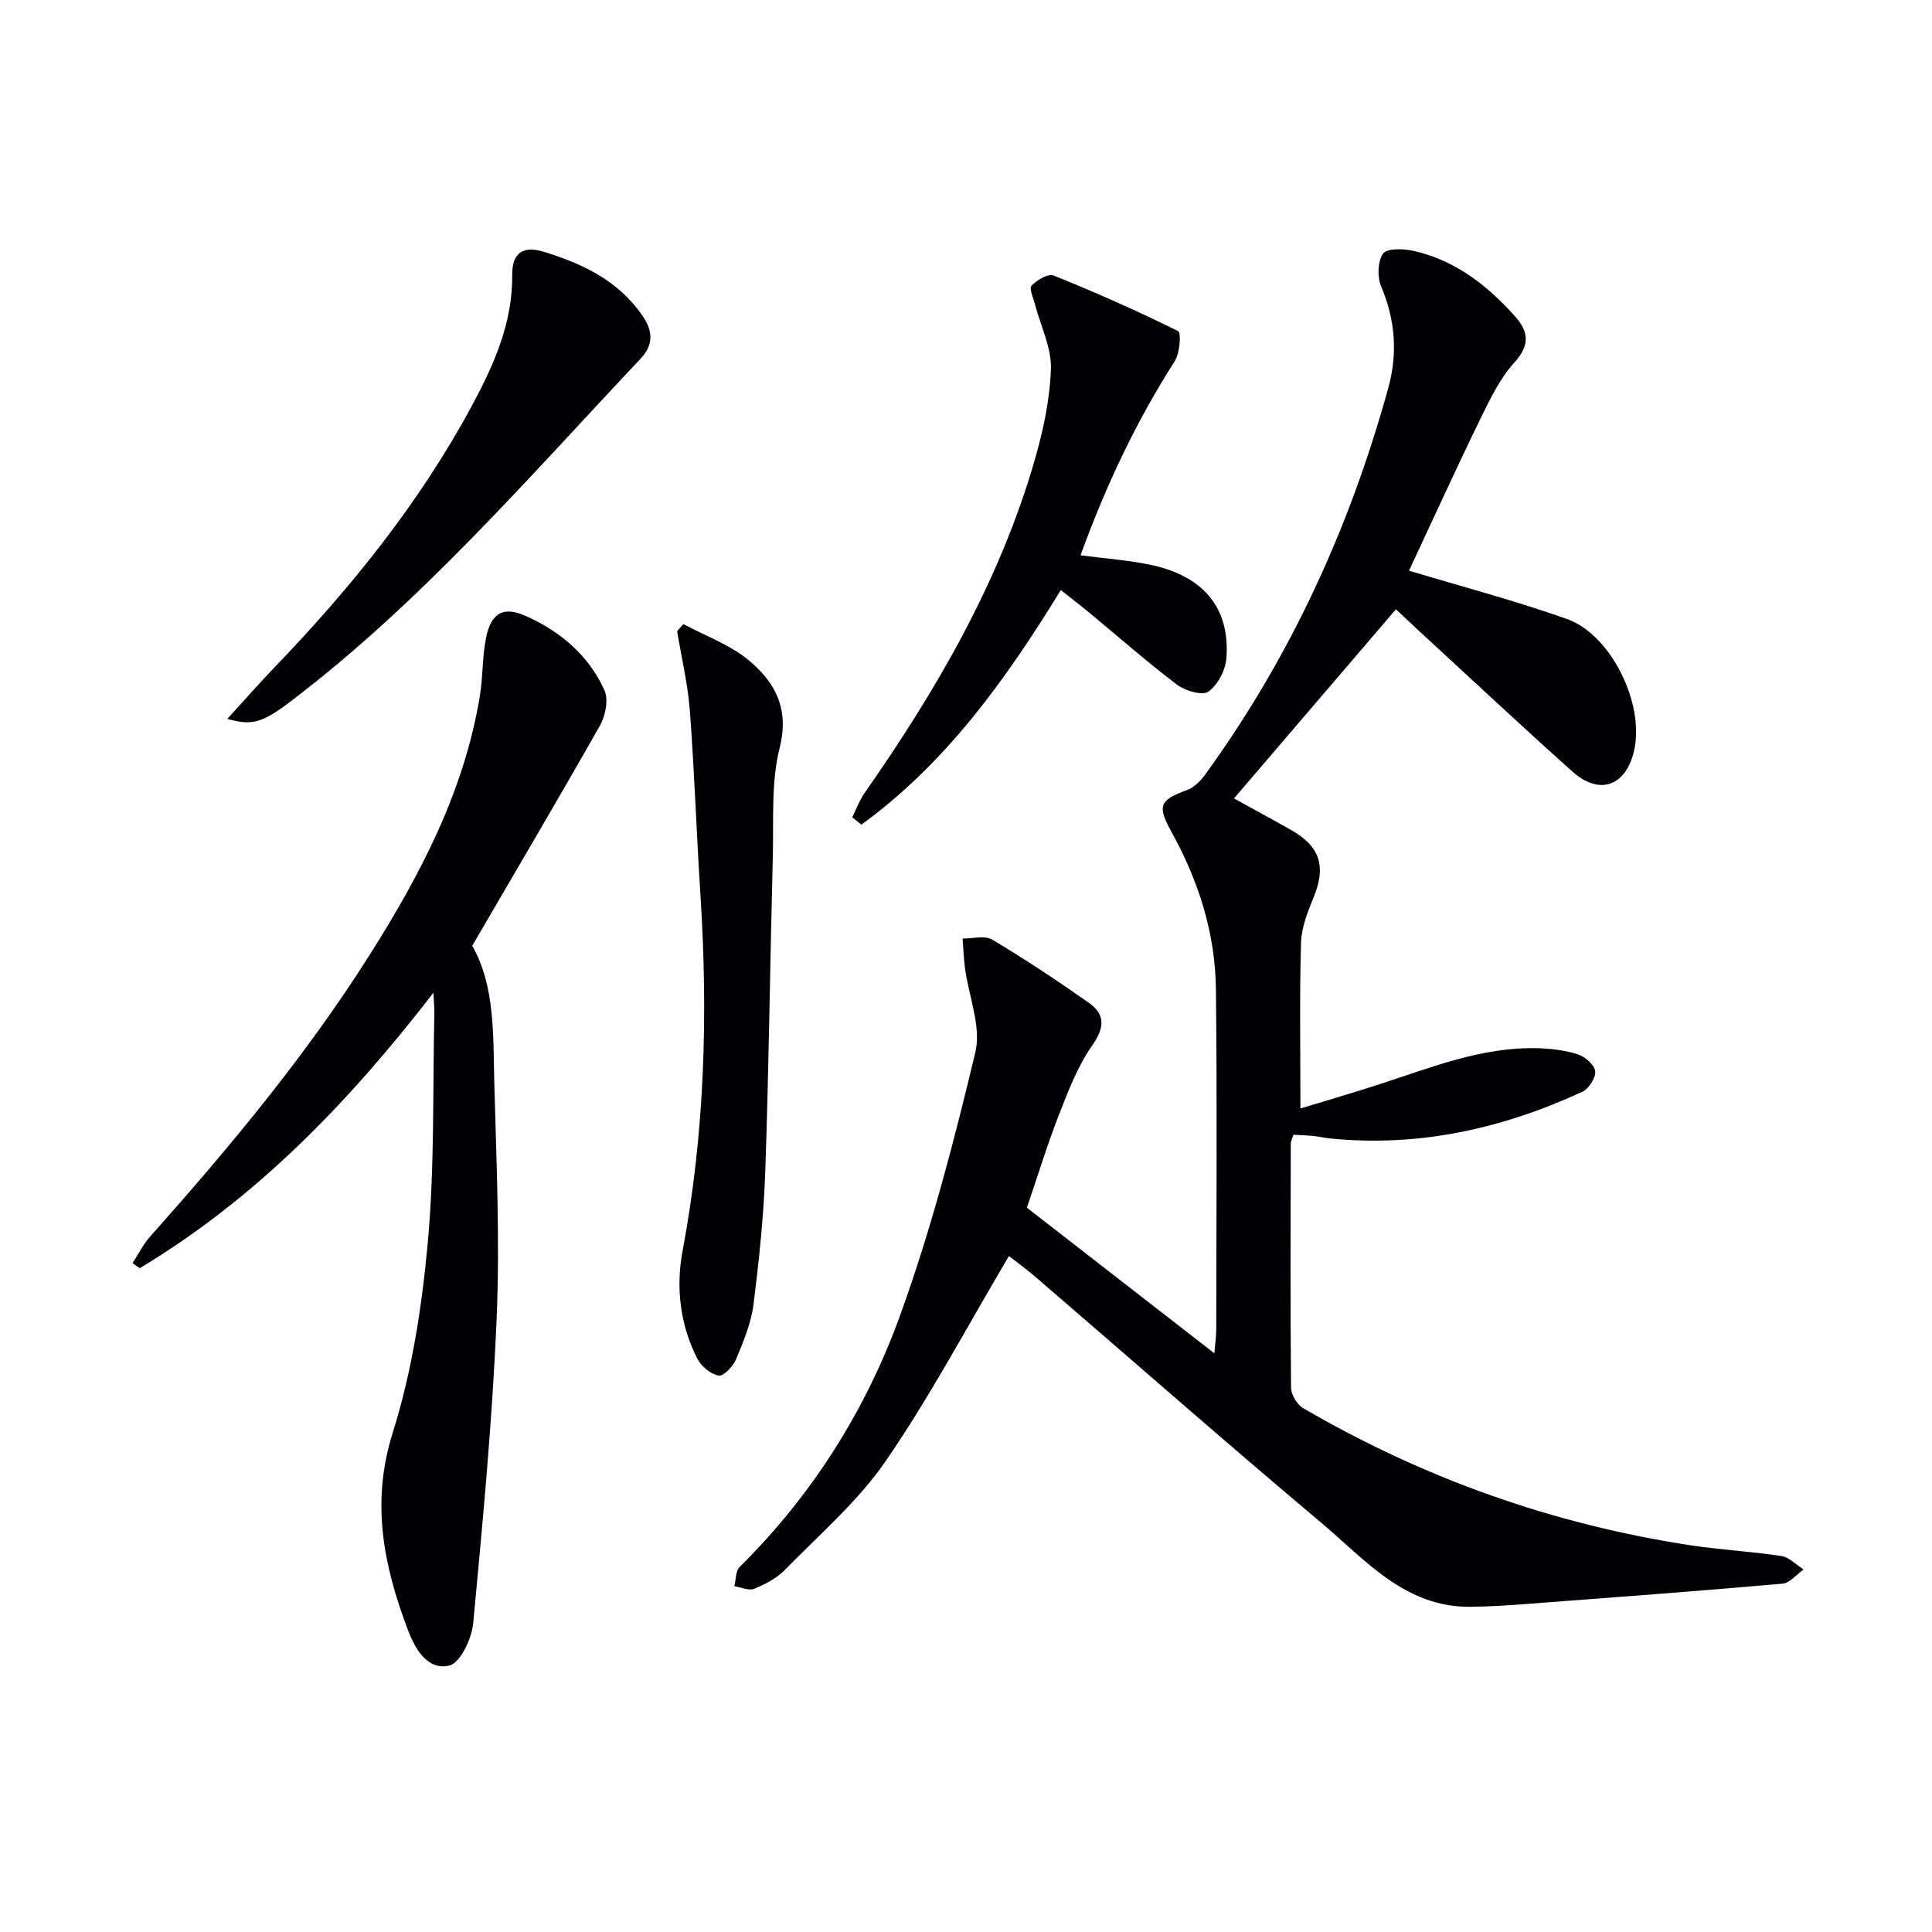
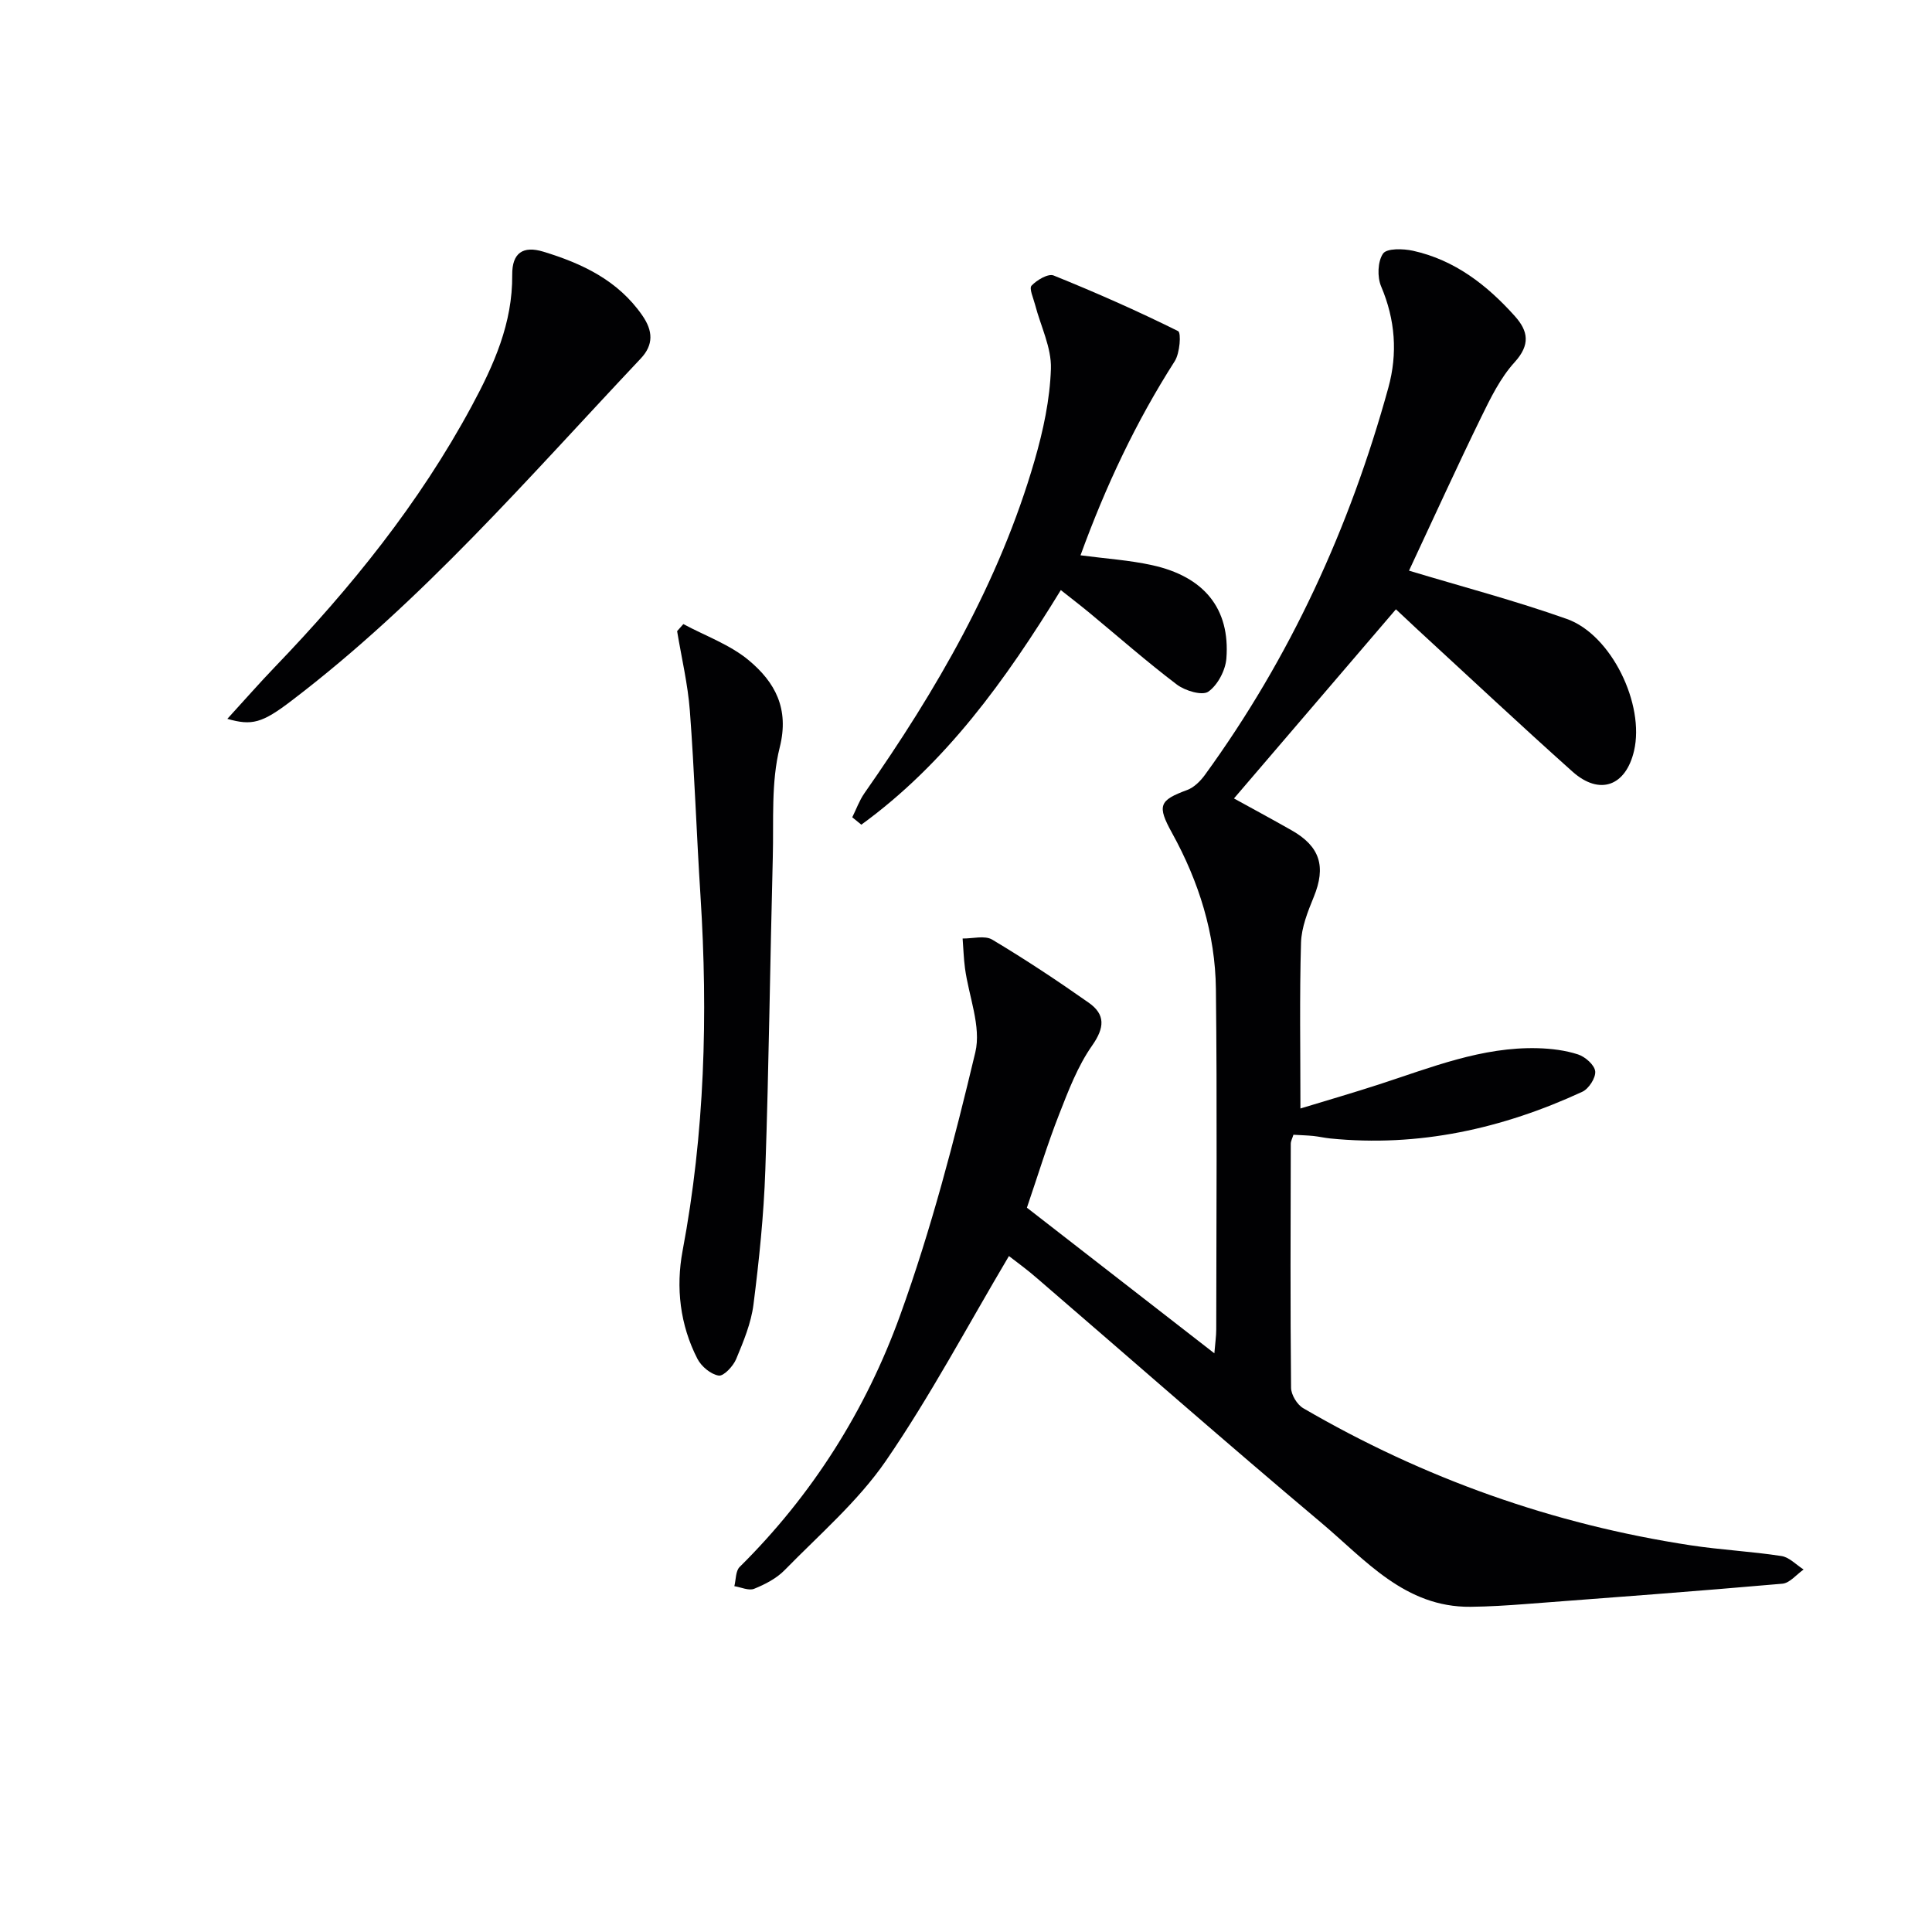
<svg xmlns="http://www.w3.org/2000/svg" enable-background="new 0 0 400 400" viewBox="0 0 400 400">
  <g fill="#010103">
    <path d="m208.89 260.05c-8.65 14.59-16.29 29.02-25.47 42.39-5.77 8.39-13.77 15.27-20.97 22.64-1.68 1.72-4.04 2.94-6.31 3.86-1.11.45-2.72-.32-4.1-.54.34-1.35.25-3.13 1.09-3.97 15.04-14.88 26.15-32.5 33.25-52.16 6.4-17.71 11.18-36.06 15.55-54.4 1.27-5.33-1.36-11.58-2.14-17.41-.27-2.04-.33-4.1-.49-6.15 2.07.03 4.59-.69 6.13.23 6.83 4.08 13.47 8.48 19.98 13.06 3.47 2.44 3.31 5.16.7 8.88-2.99 4.26-4.92 9.35-6.84 14.26-2.41 6.14-4.33 12.47-6.66 19.3 12.37 9.6 25.21 19.59 38.81 30.15.18-2.2.39-3.57.39-4.94.02-23.49.2-46.99-.07-70.48-.13-11.46-3.52-22.23-9.07-32.29-3.15-5.7-2.69-6.78 3.12-8.92 1.41-.52 2.73-1.83 3.65-3.09 17.7-24.34 30.03-51.25 38-80.19 1.95-7.07 1.45-14.07-1.49-20.98-.83-1.96-.73-5.17.4-6.8.78-1.12 4.18-1.03 6.21-.58 8.63 1.91 15.3 7.09 21.07 13.53 2.79 3.11 3.24 5.93-.05 9.55-2.95 3.24-4.99 7.43-6.95 11.44-4.94 10.11-9.6 20.36-14.37 30.55-.33.71-.66 1.43-.54 1.16 11.01 3.32 22 6.21 32.68 10 9.25 3.28 16.16 17.71 13.91 27.31-1.71 7.31-7.14 9.3-12.75 4.29-10.8-9.65-21.36-19.56-32.02-29.36-1.7-1.57-3.38-3.16-4.53-4.24-11.21 13.09-22.27 26.02-33.53 39.16 3.38 1.87 7.69 4.18 11.94 6.6 5.91 3.35 7.14 7.53 4.59 13.77-1.24 3.04-2.56 6.32-2.65 9.53-.32 11.13-.12 22.27-.12 34.29 5.72-1.74 11.06-3.29 16.35-5.01 10.71-3.48 21.25-7.78 32.8-7.47 2.8.08 5.69.43 8.33 1.29 1.48.48 3.4 2.17 3.55 3.49.14 1.34-1.32 3.61-2.65 4.23-16.57 7.66-33.91 11.52-52.26 9.67-1.16-.12-2.3-.39-3.45-.51-1.31-.13-2.62-.16-4.12-.25-.21.7-.55 1.3-.55 1.89-.04 16.83-.11 33.66.06 50.48.01 1.45 1.24 3.49 2.5 4.23 24.94 14.53 51.69 24.05 80.24 28.4 6.23.95 12.56 1.26 18.79 2.22 1.63.25 3.06 1.82 4.59 2.79-1.47 1.02-2.86 2.81-4.41 2.94-17.7 1.55-35.43 2.87-53.15 4.21-3.79.29-7.59.53-11.39.57-13.62.14-21.79-9.73-30.94-17.42-19.74-16.6-39.12-33.64-58.67-50.47-2.11-1.86-4.38-3.49-5.97-4.73z" />
-     <path d="m97.77 195.81c4.76 8.37 4.31 18.47 4.57 28.36.44 16.3 1.17 32.64.48 48.91-.89 21.03-2.87 42.03-4.85 63-.3 3.19-2.67 8.21-4.94 8.75-4.61 1.09-7.17-3.62-8.62-7.47-4.98-13.2-7.66-26.25-3.11-40.7 4-12.7 6.07-26.22 7.28-39.53 1.42-15.71.99-31.59 1.35-47.39.02-.96-.08-1.91-.19-4.21-17.7 22.93-36.85 42.65-60.82 57.04-.49-.36-.98-.72-1.47-1.07 1.22-1.86 2.22-3.91 3.69-5.55 16.39-18.41 32.15-37.32 45.36-58.2 10.54-16.66 19.63-33.97 22.86-53.73.64-3.92.48-7.97 1.25-11.86 1.04-5.23 3.5-6.73 8.22-4.64 7.15 3.16 13.05 8.16 16.31 15.38.88 1.94.22 5.3-.93 7.33-8.59 15.15-17.46 30.16-26.44 45.58z" />
-     <path d="m176.45 169.21c.83-1.66 1.46-3.46 2.51-4.97 14.93-21.35 27.94-43.69 35.24-68.9 1.78-6.16 3.18-12.63 3.38-19 .14-4.37-2.12-8.81-3.27-13.23-.35-1.36-1.28-3.4-.74-3.97 1.11-1.17 3.45-2.56 4.58-2.1 8.72 3.52 17.34 7.33 25.76 11.51.68.34.37 4.58-.7 6.24-8 12.51-14.27 25.8-19.5 40.18 5.2.69 10.11 1 14.86 2.05 10.77 2.38 16.13 9.03 15.34 19.3-.19 2.46-1.79 5.51-3.74 6.88-1.26.88-4.8-.18-6.5-1.46-6.22-4.71-12.09-9.88-18.11-14.86-1.89-1.56-3.83-3.05-5.93-4.71-11.44 18.66-23.83 35.87-41.3 48.57-.62-.52-1.25-1.03-1.88-1.53z" />
+     <path d="m176.45 169.21c.83-1.66 1.46-3.46 2.51-4.97 14.93-21.35 27.94-43.69 35.24-68.9 1.78-6.16 3.18-12.63 3.38-19 .14-4.37-2.12-8.81-3.27-13.23-.35-1.36-1.28-3.4-.74-3.97 1.11-1.17 3.45-2.56 4.58-2.1 8.72 3.52 17.34 7.33 25.76 11.51.68.34.37 4.58-.7 6.24-8 12.51-14.27 25.8-19.5 40.18 5.2.69 10.11 1 14.86 2.05 10.77 2.38 16.13 9.03 15.34 19.3-.19 2.46-1.79 5.51-3.74 6.88-1.26.88-4.8-.18-6.5-1.46-6.22-4.71-12.09-9.88-18.11-14.86-1.89-1.56-3.83-3.05-5.93-4.71-11.44 18.66-23.83 35.87-41.3 48.57-.62-.52-1.25-1.03-1.88-1.53" />
    <path d="m141.48 129.21c4.58 2.46 9.71 4.27 13.61 7.55 5.33 4.47 8.38 9.91 6.34 18-1.81 7.23-1.23 15.09-1.43 22.68-.56 21.62-.81 43.26-1.55 64.87-.32 9.28-1.28 18.56-2.45 27.77-.49 3.87-2.07 7.66-3.59 11.31-.62 1.47-2.58 3.57-3.61 3.41-1.64-.26-3.59-1.89-4.4-3.46-3.62-7.03-4.5-14.78-3.08-22.36 4.59-24.35 5.28-48.83 3.71-73.47-.82-12.77-1.24-25.57-2.2-38.33-.42-5.54-1.73-11.01-2.64-16.51.44-.49.87-.97 1.29-1.46z" />
    <path d="m47.07 148.83c3.63-3.97 6.64-7.41 9.81-10.71 15.74-16.37 29.92-33.91 40.75-53.99 4.61-8.55 8.51-17.19 8.42-27.24-.04-4.54 2.24-6.05 6.42-4.79 8.07 2.45 15.49 5.95 20.52 13.22 2.21 3.19 2.36 6.06-.35 8.93-23.17 24.56-45.24 50.24-72.29 70.83-6.09 4.65-8.2 5.2-13.28 3.75z" />
  </g>
</svg>